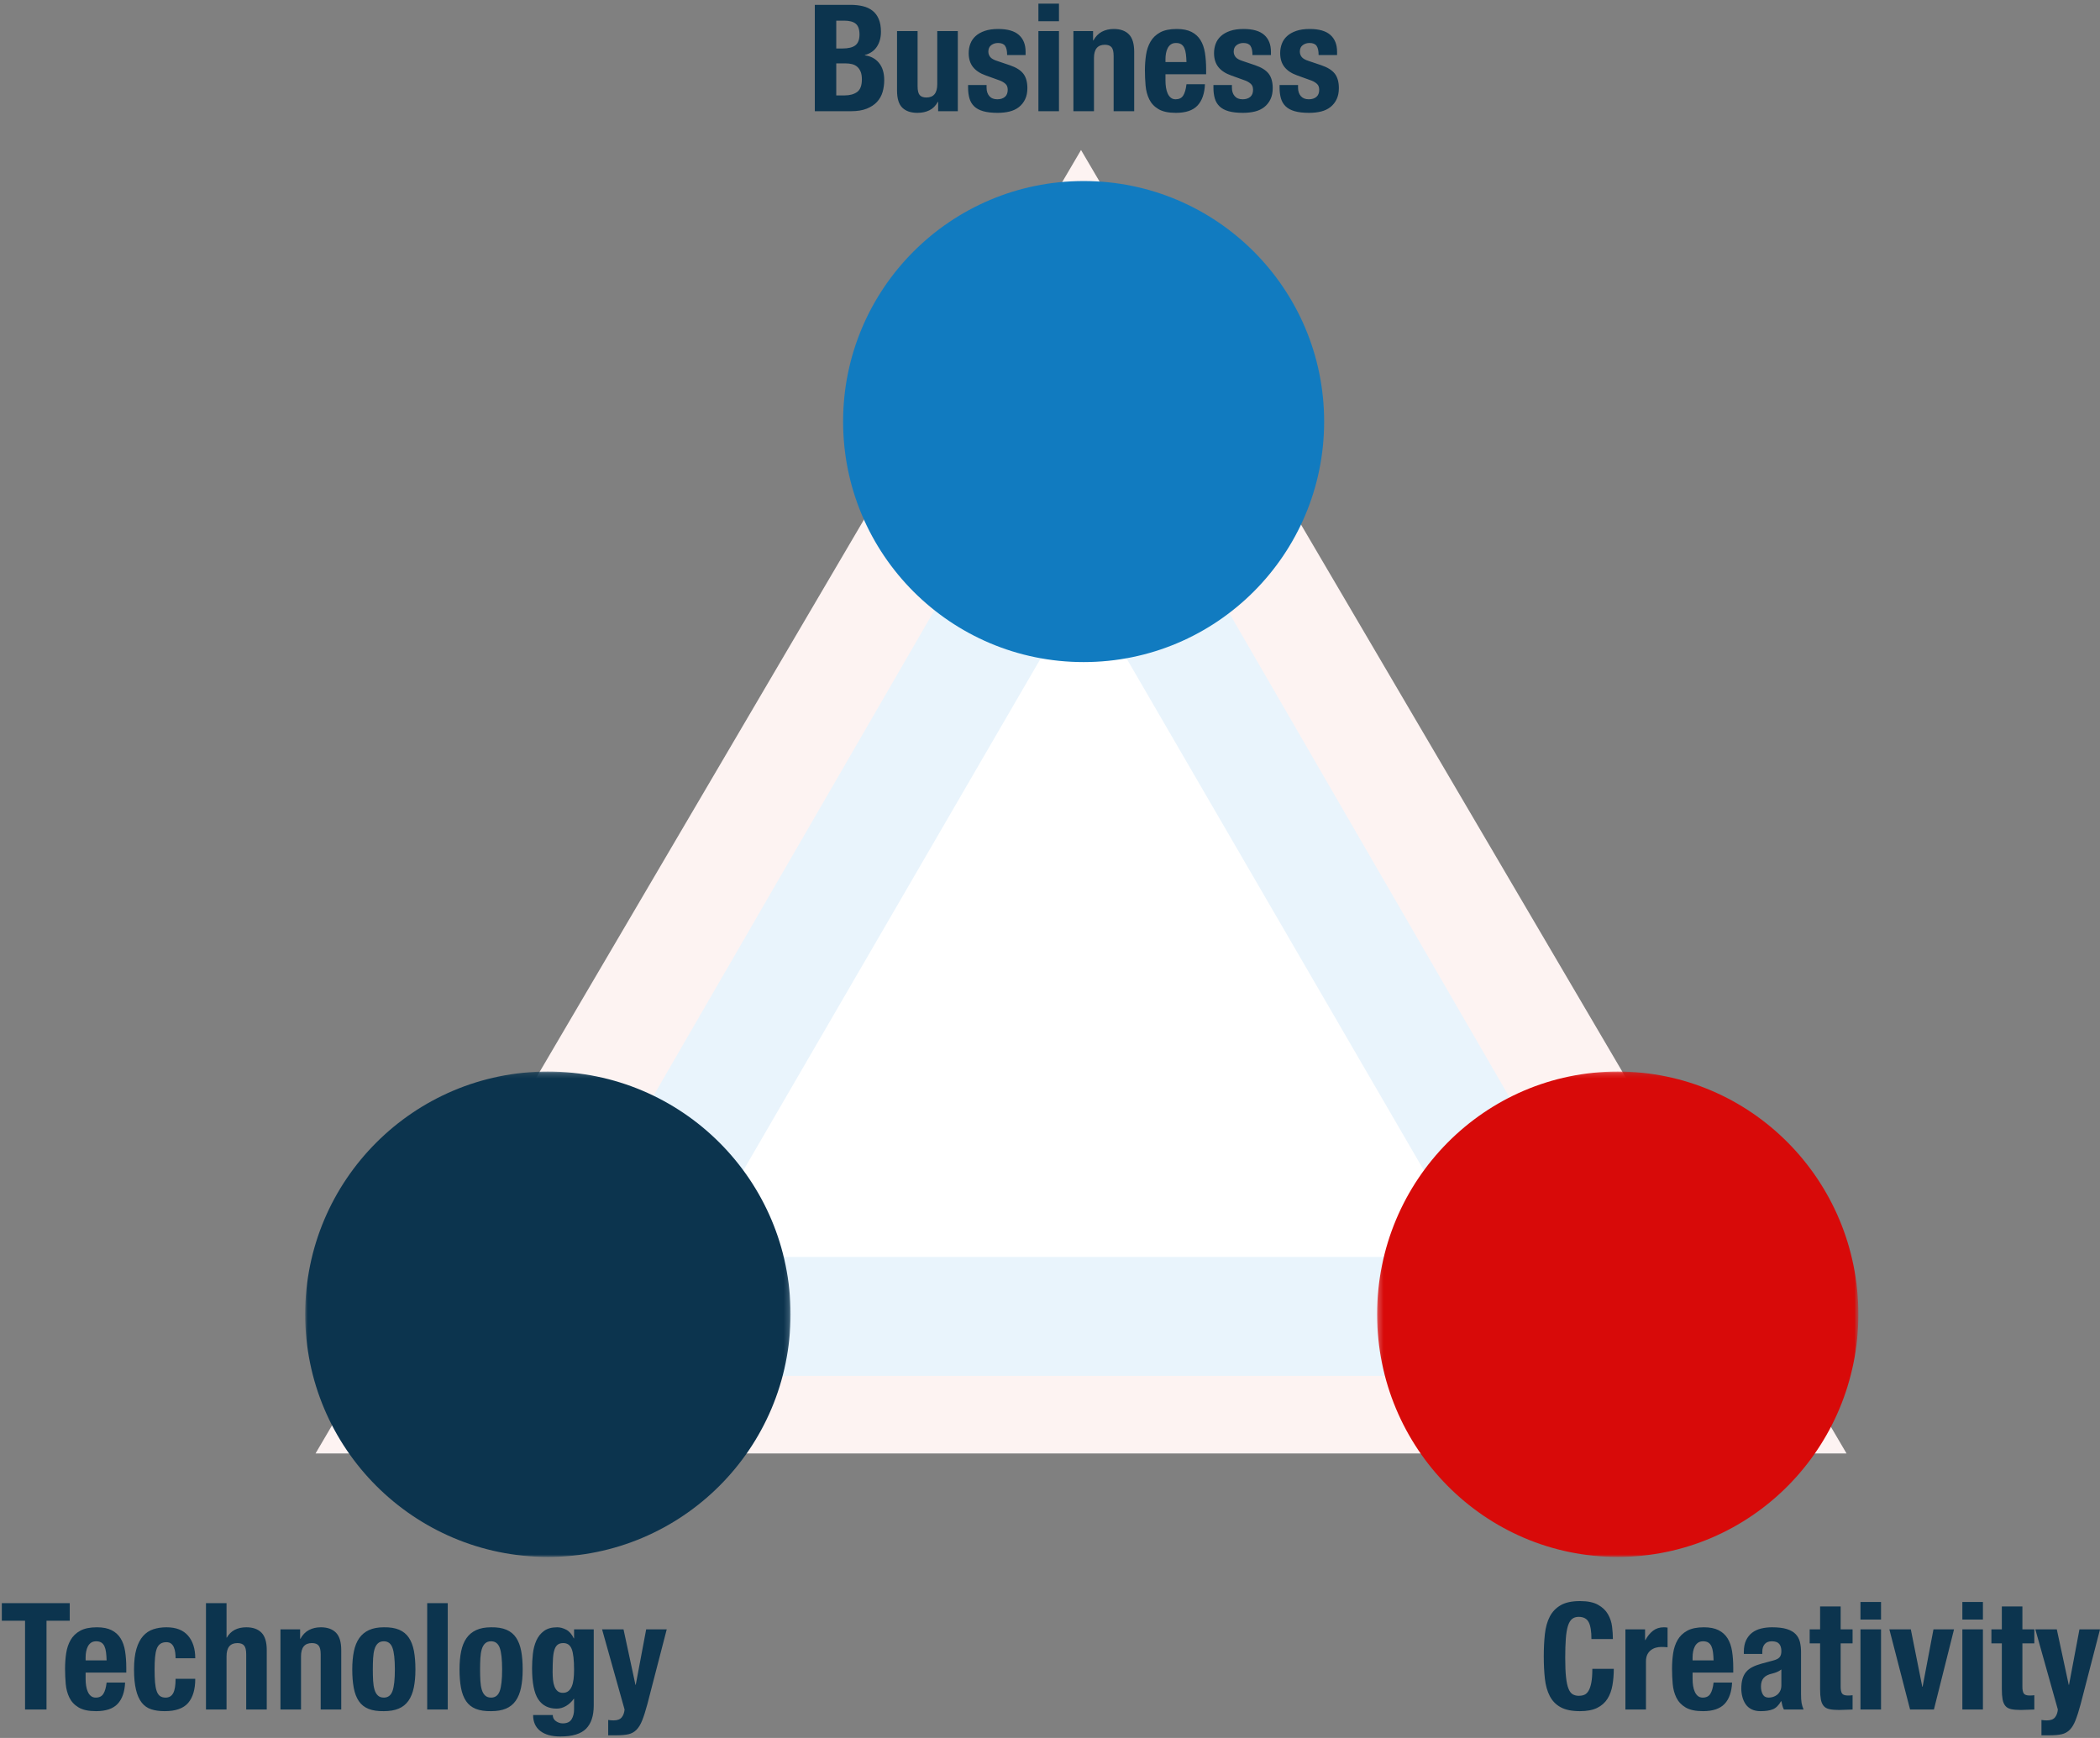
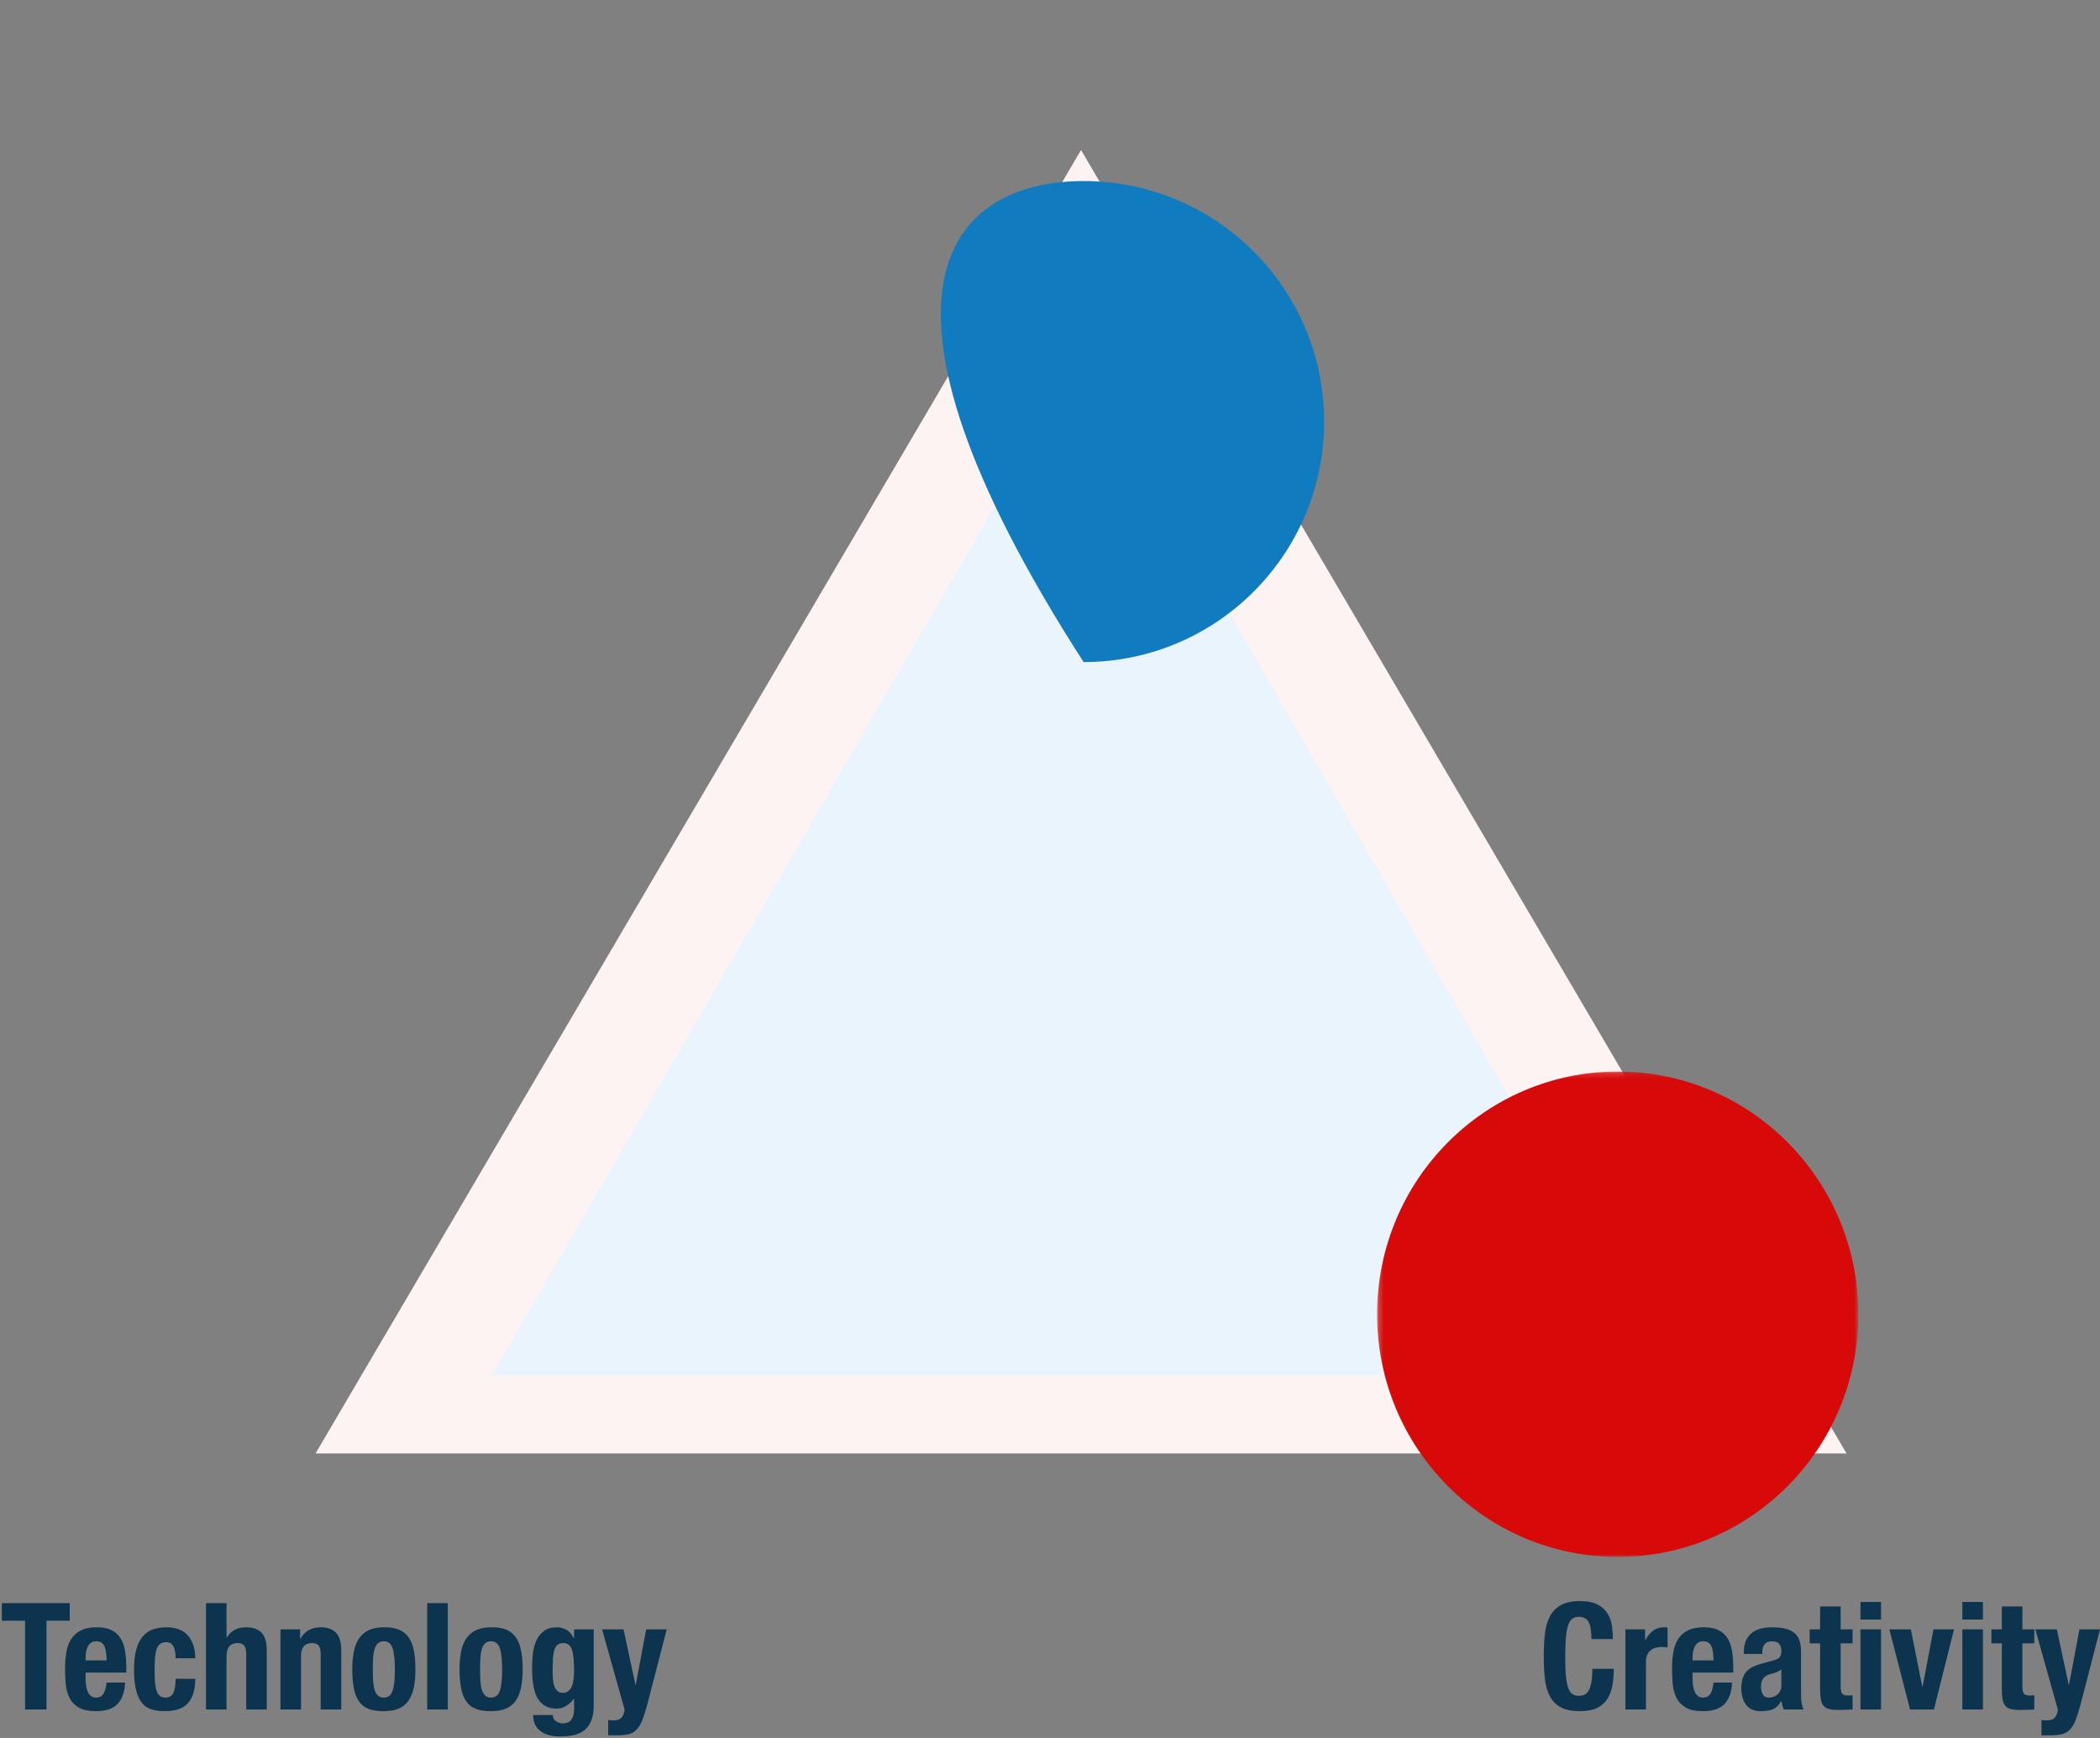
<svg xmlns="http://www.w3.org/2000/svg" xmlns:xlink="http://www.w3.org/1999/xlink" width="406px" height="336px" viewBox="0 0 406 336" version="1.1">
  <rect x="0" y="0" width="406" height="336" fill="#808080" stroke="none" />
  <title>index-btc</title>
  <desc>Created with Sketch.</desc>
  <defs>
    <polygon id="path-1" points="0.24 0.161 93.284 0.161 93.284 94 0.24 94" />
-     <polygon id="path-3" points="0 0.161 93.839 0.161 93.839 94 0 94" />
  </defs>
  <g id="INDEXpage" stroke="none" stroke-width="1" fill="none" fill-rule="evenodd" transform="translate(-196, -456)">
    <g id="About-us" transform="translate(-100, 456)">
      <g id="youandus" transform="translate(296, 0)">
        <g id="index-btc">
          <g id="Page-1" transform="translate(59, 29)">
            <polygon id="Fill-9" fill="#FDF3F2" points="149.999 0 2 252 298 252" />
            <polygon id="Fill-9" fill="#E9F4FC" points="150 40 36 237 264 237" />
-             <polygon id="Fill-9" fill="#FFFFFF" points="150.5 84 75 214 226 214" />
-             <path d="M197,52.5 C197,78.181 176.182,99 150.5,99 C124.818,99 104,78.181 104,52.5 C104,26.819 124.818,6 150.5,6 C176.182,6 197,26.819 197,52.5" id="Fill-1" fill="#117BC0" />
+             <path d="M197,52.5 C197,78.181 176.182,99 150.5,99 C104,26.819 124.818,6 150.5,6 C176.182,6 197,26.819 197,52.5" id="Fill-1" fill="#117BC0" />
            <g id="Group-5" transform="translate(207, 178)">
              <mask id="mask-2" fill="white">
                <use xlink:href="#path-1" />
              </mask>
              <g id="Clip-4" />
              <path d="M93.284,47.08 C93.284,72.994 72.456,94 46.762,94 C21.069,94 0.24,72.994 0.24,47.08 C0.24,21.168 21.069,0.161 46.762,0.161 C72.456,0.161 93.284,21.168 93.284,47.08" id="Fill-3" fill="#D80A09" mask="url(#mask-2)" />
            </g>
            <g id="Group-8" transform="translate(0, 178)">
              <mask id="mask-4" fill="white">
                <use xlink:href="#path-3" />
              </mask>
              <g id="Clip-7" />
              <path d="M93.839,47.08 C93.839,72.994 72.833,94 46.92,94 C21.007,94 -8.03418803e-05,72.994 -8.03418803e-05,47.08 C-8.03418803e-05,21.168 21.007,0.161 46.92,0.161 C72.833,0.161 93.839,21.168 93.839,47.08" id="Fill-6" fill="#0C344E" mask="url(#mask-4)" />
            </g>
          </g>
          <path d="M307.678,316.878 C307.678,315.38 307.501,314.29 307.146,313.609 C306.79,312.927 306.142,312.586 305.202,312.586 C304.683,312.586 304.256,312.726 303.92,313.004 C303.584,313.282 303.32,313.734 303.128,314.358 C302.936,314.982 302.802,315.798 302.725,316.806 C302.648,317.814 302.61,319.047 302.61,320.506 C302.61,322.062 302.662,323.319 302.768,324.279 C302.874,325.239 303.037,325.983 303.258,326.511 C303.478,327.039 303.757,327.394 304.093,327.577 C304.429,327.759 304.818,327.85 305.259,327.85 C305.624,327.85 305.965,327.788 306.282,327.663 C306.598,327.538 306.872,327.289 307.102,326.914 C307.333,326.54 307.515,326.012 307.65,325.33 C307.784,324.649 307.851,323.751 307.851,322.638 L311.998,322.638 C311.998,323.751 311.912,324.807 311.739,325.806 C311.566,326.804 311.245,327.678 310.774,328.426 C310.304,329.175 309.642,329.761 308.787,330.183 C307.933,330.606 306.824,330.817 305.461,330.817 C303.906,330.817 302.667,330.567 301.746,330.068 C300.824,329.569 300.118,328.849 299.629,327.908 C299.139,326.967 298.822,325.844 298.678,324.538 C298.534,323.233 298.462,321.793 298.462,320.218 C298.462,318.663 298.534,317.228 298.678,315.913 C298.822,314.598 299.139,313.47 299.629,312.529 C300.118,311.588 300.824,310.854 301.746,310.326 C302.667,309.798 303.906,309.534 305.461,309.534 C306.939,309.534 308.106,309.774 308.96,310.254 C309.814,310.734 310.453,311.343 310.875,312.082 C311.298,312.822 311.562,313.618 311.667,314.473 C311.773,315.327 311.826,316.129 311.826,316.878 L307.678,316.878 Z M314.245,315.006 L318.046,315.006 L318.046,317.079 L318.104,317.079 C318.507,316.33 318.997,315.73 319.573,315.279 C320.149,314.828 320.85,314.602 321.675,314.602 C321.79,314.602 321.91,314.607 322.035,314.617 C322.16,314.626 322.28,314.641 322.395,314.66 L322.395,318.462 C322.184,318.442 321.978,318.428 321.776,318.418 C321.574,318.409 321.368,318.404 321.157,318.404 C320.811,318.404 320.466,318.452 320.12,318.548 C319.774,318.644 319.458,318.802 319.17,319.023 C318.882,319.244 318.651,319.532 318.478,319.887 C318.306,320.242 318.219,320.679 318.219,321.198 L318.219,330.5 L314.245,330.5 L314.245,315.006 Z M331.294,320.996 C331.275,320.401 331.237,319.878 331.179,319.426 C331.122,318.975 331.021,318.591 330.877,318.274 C330.733,317.958 330.531,317.718 330.272,317.554 C330.013,317.391 329.682,317.31 329.278,317.31 C328.875,317.31 328.544,317.401 328.285,317.583 C328.026,317.766 327.819,318.006 327.666,318.303 C327.512,318.601 327.402,318.932 327.334,319.297 C327.267,319.662 327.234,320.026 327.234,320.391 L327.234,320.996 L331.294,320.996 Z M327.234,323.358 L327.234,324.596 C327.234,325.057 327.267,325.503 327.334,325.935 C327.402,326.367 327.512,326.751 327.666,327.087 C327.819,327.423 328.021,327.692 328.27,327.894 C328.52,328.095 328.827,328.196 329.192,328.196 C329.864,328.196 330.354,327.956 330.661,327.476 C330.968,326.996 331.179,326.266 331.294,325.287 L334.866,325.287 C334.789,327.092 334.309,328.465 333.426,329.406 C332.542,330.346 331.15,330.817 329.25,330.817 C327.81,330.817 326.686,330.577 325.88,330.097 C325.074,329.617 324.478,328.983 324.094,328.196 C323.71,327.409 323.475,326.526 323.389,325.546 C323.302,324.567 323.259,323.588 323.259,322.609 C323.259,321.572 323.331,320.574 323.475,319.614 C323.619,318.654 323.907,317.799 324.339,317.05 C324.771,316.302 325.39,315.706 326.197,315.265 C327.003,314.823 328.078,314.602 329.422,314.602 C330.574,314.602 331.52,314.79 332.259,315.164 C332.998,315.538 333.579,316.066 334.002,316.748 C334.424,317.43 334.712,318.255 334.866,319.225 C335.019,320.194 335.096,321.274 335.096,322.465 L335.096,323.358 L327.234,323.358 Z M344.398,322.753 C344.13,322.964 343.842,323.132 343.534,323.257 C343.227,323.382 342.949,323.473 342.699,323.53 C341.893,323.703 341.317,323.991 340.971,324.394 C340.626,324.798 340.453,325.345 340.453,326.036 C340.453,326.631 340.568,327.14 340.798,327.562 C341.029,327.985 341.413,328.196 341.95,328.196 C342.219,328.196 342.498,328.153 342.786,328.066 C343.074,327.98 343.338,327.841 343.578,327.649 C343.818,327.457 344.014,327.207 344.168,326.9 C344.322,326.593 344.398,326.228 344.398,325.806 L344.398,322.753 Z M337.141,319.758 L337.141,319.383 C337.141,318.481 337.285,317.727 337.573,317.122 C337.861,316.518 338.25,316.028 338.739,315.654 C339.229,315.279 339.805,315.01 340.467,314.847 C341.13,314.684 341.835,314.602 342.584,314.602 C343.774,314.602 344.734,314.718 345.464,314.948 C346.194,315.178 346.76,315.505 347.163,315.927 C347.566,316.35 347.84,316.854 347.984,317.439 C348.128,318.025 348.2,318.663 348.2,319.354 L348.2,327.505 C348.2,328.234 348.234,328.801 348.301,329.204 C348.368,329.607 348.498,330.039 348.69,330.5 L344.888,330.5 C344.754,330.25 344.653,329.986 344.586,329.708 C344.518,329.43 344.456,329.156 344.398,328.887 L344.341,328.887 C343.88,329.694 343.347,330.217 342.742,330.457 C342.138,330.697 341.355,330.817 340.395,330.817 C339.704,330.817 339.118,330.697 338.638,330.457 C338.158,330.217 337.774,329.886 337.486,329.463 C337.198,329.041 336.987,328.566 336.853,328.038 C336.718,327.51 336.651,326.986 336.651,326.468 C336.651,325.738 336.728,325.11 336.882,324.582 C337.035,324.054 337.27,323.602 337.587,323.228 C337.904,322.854 338.307,322.542 338.797,322.292 C339.286,322.042 339.877,321.822 340.568,321.63 L342.814,321.025 C343.41,320.871 343.822,320.66 344.053,320.391 C344.283,320.122 344.398,319.729 344.398,319.21 C344.398,318.615 344.259,318.15 343.981,317.814 C343.702,317.478 343.227,317.31 342.555,317.31 C341.941,317.31 341.48,317.492 341.173,317.857 C340.866,318.222 340.712,318.711 340.712,319.326 L340.712,319.758 L337.141,319.758 Z M351.886,310.57 L355.861,310.57 L355.861,315.006 L358.165,315.006 L358.165,317.713 L355.861,317.713 L355.861,326.094 C355.861,326.708 355.952,327.145 356.134,327.404 C356.317,327.663 356.696,327.793 357.272,327.793 C357.426,327.793 357.579,327.788 357.733,327.778 C357.886,327.769 358.03,327.754 358.165,327.735 L358.165,330.5 C357.723,330.5 357.296,330.514 356.883,330.543 C356.47,330.572 356.034,330.586 355.573,330.586 C354.805,330.586 354.176,330.534 353.686,330.428 C353.197,330.322 352.822,330.111 352.563,329.794 C352.304,329.478 352.126,329.06 352.03,328.542 C351.934,328.023 351.886,327.37 351.886,326.583 L351.886,317.713 L349.87,317.713 L349.87,315.006 L351.886,315.006 L351.886,310.57 Z M359.691,309.706 L363.666,309.706 L363.666,313.105 L359.691,313.105 L359.691,309.706 Z M359.691,315.006 L363.666,315.006 L363.666,330.5 L359.691,330.5 L359.691,315.006 Z M373.803,315.006 L377.778,315.006 L373.89,330.5 L369.282,330.5 L365.278,315.006 L369.426,315.006 L371.643,326.094 L371.701,326.094 L373.803,315.006 Z M379.39,309.706 L383.365,309.706 L383.365,313.105 L379.39,313.105 L379.39,309.706 Z M379.39,315.006 L383.365,315.006 L383.365,330.5 L379.39,330.5 L379.39,315.006 Z M387.022,310.57 L390.997,310.57 L390.997,315.006 L393.301,315.006 L393.301,317.713 L390.997,317.713 L390.997,326.094 C390.997,326.708 391.088,327.145 391.27,327.404 C391.453,327.663 391.832,327.793 392.408,327.793 C392.562,327.793 392.715,327.788 392.869,327.778 C393.022,327.769 393.166,327.754 393.301,327.735 L393.301,330.5 C392.859,330.5 392.432,330.514 392.019,330.543 C391.606,330.572 391.17,330.586 390.709,330.586 C389.941,330.586 389.312,330.534 388.822,330.428 C388.333,330.322 387.958,330.111 387.699,329.794 C387.44,329.478 387.262,329.06 387.166,328.542 C387.07,328.023 387.022,327.37 387.022,326.583 L387.022,317.713 L385.006,317.713 L385.006,315.006 L387.022,315.006 L387.022,310.57 Z M394.683,332.516 C395.029,332.574 395.374,332.602 395.72,332.602 C396.45,332.602 396.973,332.41 397.29,332.026 C397.606,331.642 397.794,331.134 397.851,330.5 L393.502,315.006 L397.65,315.006 L399.954,325.719 L400.011,325.719 L402.027,315.006 L406.002,315.006 L402.258,329.463 C401.912,330.75 401.581,331.791 401.264,332.588 C400.947,333.385 400.573,333.999 400.141,334.431 C399.709,334.863 399.19,335.146 398.586,335.281 C397.981,335.415 397.218,335.482 396.296,335.482 L394.683,335.482 L394.683,332.516 Z" id="Creativity" fill="#0C344E" />
          <path d="M13.483,309.937 L13.483,313.335 L8.991,313.335 L8.991,330.5 L4.843,330.5 L4.843,313.335 L0.351,313.335 L0.351,309.937 L13.483,309.937 Z M20.613,320.996 C20.594,320.401 20.555,319.878 20.498,319.426 C20.44,318.975 20.339,318.591 20.195,318.274 C20.051,317.958 19.85,317.718 19.591,317.554 C19.331,317.391 19,317.31 18.597,317.31 C18.194,317.31 17.863,317.401 17.603,317.583 C17.344,317.766 17.138,318.006 16.984,318.303 C16.831,318.601 16.72,318.932 16.653,319.297 C16.586,319.662 16.552,320.026 16.552,320.391 L16.552,320.996 L20.613,320.996 Z M16.552,323.358 L16.552,324.596 C16.552,325.057 16.586,325.503 16.653,325.935 C16.72,326.367 16.831,326.751 16.984,327.087 C17.138,327.423 17.339,327.692 17.589,327.894 C17.839,328.095 18.146,328.196 18.511,328.196 C19.183,328.196 19.672,327.956 19.979,327.476 C20.287,326.996 20.498,326.266 20.613,325.287 L24.184,325.287 C24.107,327.092 23.627,328.465 22.744,329.406 C21.861,330.346 20.469,330.817 18.568,330.817 C17.128,330.817 16.005,330.577 15.199,330.097 C14.392,329.617 13.797,328.983 13.413,328.196 C13.029,327.409 12.794,326.526 12.707,325.546 C12.621,324.567 12.578,323.588 12.578,322.609 C12.578,321.572 12.65,320.574 12.794,319.614 C12.938,318.654 13.226,317.799 13.658,317.05 C14.09,316.302 14.709,315.706 15.515,315.265 C16.322,314.823 17.397,314.602 18.741,314.602 C19.893,314.602 20.839,314.79 21.578,315.164 C22.317,315.538 22.898,316.066 23.32,316.748 C23.743,317.43 24.031,318.255 24.184,319.225 C24.338,320.194 24.415,321.274 24.415,322.465 L24.415,323.358 L16.552,323.358 Z M33.947,320.593 C33.947,320.209 33.923,319.834 33.875,319.47 C33.827,319.105 33.741,318.774 33.616,318.476 C33.491,318.178 33.314,317.938 33.083,317.756 C32.853,317.574 32.546,317.482 32.162,317.482 C31.682,317.482 31.288,317.593 30.981,317.814 C30.674,318.034 30.443,318.361 30.29,318.793 C30.136,319.225 30.031,319.772 29.973,320.434 C29.915,321.097 29.887,321.879 29.887,322.782 C29.887,323.742 29.915,324.562 29.973,325.244 C30.031,325.926 30.136,326.487 30.29,326.929 C30.443,327.37 30.659,327.692 30.938,327.894 C31.216,328.095 31.576,328.196 32.018,328.196 C32.69,328.196 33.179,327.908 33.487,327.332 C33.794,326.756 33.947,325.834 33.947,324.567 L37.749,324.567 C37.749,326.602 37.293,328.153 36.381,329.218 C35.469,330.284 33.957,330.817 31.845,330.817 C30.847,330.817 29.978,330.697 29.239,330.457 C28.499,330.217 27.885,329.785 27.395,329.161 C26.906,328.537 26.536,327.702 26.287,326.655 C26.037,325.609 25.912,324.308 25.912,322.753 C25.912,321.159 26.066,319.839 26.373,318.793 C26.68,317.746 27.112,316.911 27.669,316.287 C28.226,315.663 28.888,315.226 29.656,314.977 C30.424,314.727 31.269,314.602 32.191,314.602 C34.034,314.602 35.421,315.14 36.352,316.215 C37.283,317.29 37.749,318.75 37.749,320.593 L33.947,320.593 Z M39.823,309.937 L43.797,309.937 L43.797,316.59 L43.855,316.59 C44.623,315.265 45.88,314.602 47.627,314.602 C48.895,314.602 49.869,314.948 50.551,315.639 C51.232,316.33 51.573,317.454 51.573,319.009 L51.573,330.5 L47.599,330.5 L47.599,319.815 C47.599,319.009 47.464,318.447 47.195,318.13 C46.927,317.814 46.495,317.655 45.899,317.655 C44.498,317.655 43.797,318.51 43.797,320.218 L43.797,330.5 L39.823,330.5 L39.823,309.937 Z M54.223,315.006 L58.024,315.006 L58.024,316.82 L58.082,316.82 C58.504,316.052 59.051,315.49 59.723,315.135 C60.395,314.78 61.163,314.602 62.027,314.602 C63.295,314.602 64.269,314.948 64.951,315.639 C65.632,316.33 65.973,317.454 65.973,319.009 L65.973,330.5 L61.999,330.5 L61.999,319.815 C61.999,319.009 61.864,318.447 61.595,318.13 C61.327,317.814 60.895,317.655 60.299,317.655 C58.898,317.655 58.197,318.51 58.197,320.218 L58.197,330.5 L54.223,330.5 L54.223,315.006 Z M72.079,322.753 C72.079,323.54 72.098,324.27 72.136,324.942 C72.175,325.614 72.266,326.19 72.41,326.67 C72.554,327.15 72.77,327.524 73.058,327.793 C73.346,328.062 73.73,328.196 74.21,328.196 C75.016,328.196 75.573,327.774 75.88,326.929 C76.187,326.084 76.341,324.692 76.341,322.753 C76.341,320.814 76.187,319.422 75.88,318.577 C75.573,317.732 75.016,317.31 74.21,317.31 C73.73,317.31 73.346,317.444 73.058,317.713 C72.77,317.982 72.554,318.356 72.41,318.836 C72.266,319.316 72.175,319.892 72.136,320.564 C72.098,321.236 72.079,321.966 72.079,322.753 Z M68.104,322.753 C68.104,321.428 68.21,320.257 68.421,319.239 C68.632,318.222 68.978,317.372 69.458,316.69 C69.938,316.009 70.567,315.49 71.344,315.135 C72.122,314.78 73.077,314.602 74.21,314.602 C75.4,314.583 76.389,314.742 77.176,315.078 C77.963,315.414 78.587,315.927 79.048,316.618 C79.509,317.31 79.835,318.164 80.027,319.182 C80.219,320.199 80.315,321.39 80.315,322.753 C80.315,324.078 80.21,325.249 79.999,326.266 C79.787,327.284 79.442,328.134 78.962,328.815 C78.482,329.497 77.853,330.001 77.075,330.327 C76.298,330.654 75.343,330.817 74.21,330.817 C73.019,330.836 72.031,330.687 71.243,330.37 C70.456,330.054 69.832,329.554 69.371,328.873 C68.911,328.191 68.584,327.337 68.392,326.31 C68.2,325.282 68.104,324.097 68.104,322.753 Z M82.591,309.937 L86.565,309.937 L86.565,330.5 L82.591,330.5 L82.591,309.937 Z M92.815,322.753 C92.815,323.54 92.834,324.27 92.872,324.942 C92.911,325.614 93.002,326.19 93.146,326.67 C93.29,327.15 93.506,327.524 93.794,327.793 C94.082,328.062 94.466,328.196 94.946,328.196 C95.752,328.196 96.309,327.774 96.616,326.929 C96.923,326.084 97.077,324.692 97.077,322.753 C97.077,320.814 96.923,319.422 96.616,318.577 C96.309,317.732 95.752,317.31 94.946,317.31 C94.466,317.31 94.082,317.444 93.794,317.713 C93.506,317.982 93.29,318.356 93.146,318.836 C93.002,319.316 92.911,319.892 92.872,320.564 C92.834,321.236 92.815,321.966 92.815,322.753 Z M88.84,322.753 C88.84,321.428 88.946,320.257 89.157,319.239 C89.368,318.222 89.714,317.372 90.194,316.69 C90.674,316.009 91.303,315.49 92.08,315.135 C92.858,314.78 93.813,314.602 94.946,314.602 C96.136,314.583 97.125,314.742 97.912,315.078 C98.699,315.414 99.323,315.927 99.784,316.618 C100.245,317.31 100.571,318.164 100.763,319.182 C100.955,320.199 101.051,321.39 101.051,322.753 C101.051,324.078 100.946,325.249 100.735,326.266 C100.523,327.284 100.178,328.134 99.698,328.815 C99.218,329.497 98.589,330.001 97.811,330.327 C97.034,330.654 96.079,330.817 94.946,330.817 C93.755,330.836 92.767,330.687 91.979,330.37 C91.192,330.054 90.568,329.554 90.107,328.873 C89.647,328.191 89.32,327.337 89.128,326.31 C88.936,325.282 88.84,324.097 88.84,322.753 Z M106.84,323.242 C106.84,323.78 106.864,324.289 106.912,324.769 C106.96,325.249 107.056,325.676 107.2,326.05 C107.344,326.425 107.546,326.722 107.805,326.943 C108.064,327.164 108.405,327.274 108.827,327.274 C109.25,327.274 109.6,327.164 109.879,326.943 C110.157,326.722 110.378,326.42 110.541,326.036 C110.704,325.652 110.819,325.186 110.887,324.639 C110.954,324.092 110.987,323.492 110.987,322.839 C110.987,320.958 110.839,319.623 110.541,318.836 C110.243,318.049 109.701,317.655 108.914,317.655 C108.472,317.655 108.117,317.751 107.848,317.943 C107.579,318.135 107.368,318.447 107.215,318.879 C107.061,319.311 106.96,319.887 106.912,320.607 C106.864,321.327 106.84,322.206 106.84,323.242 Z M114.789,315.006 L114.789,329.722 C114.789,331.719 114.295,333.217 113.306,334.215 C112.317,335.214 110.661,335.713 108.338,335.713 C106.648,335.713 105.347,335.353 104.435,334.633 C103.523,333.913 103.067,332.89 103.067,331.566 L106.869,331.566 C106.869,332.065 107.071,332.458 107.474,332.746 C107.666,332.881 107.872,332.986 108.093,333.063 C108.314,333.14 108.549,333.178 108.799,333.178 C109.605,333.178 110.171,332.919 110.498,332.401 C110.824,331.882 110.987,331.239 110.987,330.471 L110.987,328.426 L110.93,328.426 C110.527,329.002 110.032,329.463 109.447,329.809 C108.861,330.154 108.251,330.327 107.618,330.327 C106.043,330.327 104.858,329.727 104.061,328.527 C103.264,327.327 102.866,325.316 102.866,322.494 C102.866,321.591 102.919,320.67 103.024,319.729 C103.13,318.788 103.351,317.938 103.687,317.18 C104.023,316.422 104.512,315.802 105.155,315.322 C105.799,314.842 106.658,314.602 107.733,314.602 C108.29,314.602 108.866,314.756 109.461,315.063 C110.056,315.37 110.546,315.927 110.93,316.734 L110.987,316.734 L110.987,315.006 L114.789,315.006 Z M117.583,332.516 C117.928,332.574 118.274,332.602 118.619,332.602 C119.349,332.602 119.872,332.41 120.189,332.026 C120.506,331.642 120.693,331.134 120.751,330.5 L116.402,315.006 L120.549,315.006 L122.853,325.719 L122.911,325.719 L124.927,315.006 L128.901,315.006 L125.157,329.463 C124.811,330.75 124.48,331.791 124.163,332.588 C123.847,333.385 123.472,333.999 123.04,334.431 C122.608,334.863 122.09,335.146 121.485,335.281 C120.88,335.415 120.117,335.482 119.195,335.482 L117.583,335.482 L117.583,332.516 Z" id="Technology" fill="#0C344E" />
-           <path d="M161.677,18.447 L163.29,18.447 C164.288,18.447 165.094,18.226 165.709,17.785 C166.323,17.343 166.63,16.527 166.63,15.337 C166.63,14.742 166.549,14.247 166.386,13.854 C166.222,13.46 166.002,13.143 165.723,12.903 C165.445,12.663 165.114,12.495 164.73,12.399 C164.346,12.303 163.923,12.255 163.462,12.255 L161.677,12.255 L161.677,18.447 Z M161.677,9.375 L162.858,9.375 C164.01,9.375 164.85,9.169 165.378,8.756 C165.906,8.343 166.17,7.647 166.17,6.668 C166.17,5.689 165.93,4.998 165.45,4.594 C164.97,4.191 164.211,3.99 163.174,3.99 L161.677,3.99 L161.677,9.375 Z M157.53,0.937 L164.47,0.937 C165.315,0.937 166.098,1.023 166.818,1.196 C167.538,1.369 168.157,1.657 168.675,2.06 C169.194,2.463 169.597,3.001 169.885,3.673 C170.173,4.345 170.317,5.17 170.317,6.15 C170.317,7.263 170.058,8.218 169.539,9.015 C169.021,9.812 168.243,10.354 167.206,10.642 L167.206,10.7 C168.358,10.854 169.27,11.343 169.942,12.169 C170.614,12.994 170.95,14.098 170.95,15.481 C170.95,16.287 170.845,17.055 170.634,17.785 C170.422,18.514 170.062,19.153 169.554,19.7 C169.045,20.247 168.382,20.684 167.566,21.01 C166.75,21.337 165.738,21.5 164.528,21.5 L157.53,21.5 L157.53,0.937 Z M181.376,19.686 L181.318,19.686 C180.896,20.454 180.349,21.001 179.677,21.327 C179.005,21.654 178.237,21.817 177.373,21.817 C176.106,21.817 175.131,21.486 174.45,20.823 C173.768,20.161 173.427,19.052 173.427,17.497 L173.427,6.006 L177.402,6.006 L177.402,16.69 C177.402,17.497 177.536,18.058 177.805,18.375 C178.074,18.692 178.506,18.85 179.101,18.85 C180.502,18.85 181.203,17.996 181.203,16.287 L181.203,6.006 L185.178,6.006 L185.178,21.5 L181.376,21.5 L181.376,19.686 Z M190.736,16.431 L190.736,16.95 C190.736,17.622 190.914,18.164 191.269,18.577 C191.624,18.99 192.138,19.196 192.81,19.196 C193.424,19.196 193.914,19.042 194.278,18.735 C194.643,18.428 194.826,17.967 194.826,17.353 C194.826,16.854 194.682,16.474 194.394,16.215 C194.106,15.956 193.77,15.75 193.386,15.596 L190.592,14.588 C189.498,14.204 188.672,13.662 188.115,12.961 C187.558,12.26 187.28,11.362 187.28,10.268 C187.28,9.634 187.386,9.034 187.597,8.468 C187.808,7.902 188.144,7.407 188.605,6.985 C189.066,6.562 189.656,6.226 190.376,5.977 C191.096,5.727 191.965,5.602 192.982,5.602 C194.787,5.602 196.122,5.986 196.986,6.754 C197.85,7.522 198.282,8.607 198.282,10.009 L198.282,10.642 L194.71,10.642 C194.71,9.836 194.581,9.246 194.322,8.871 C194.062,8.497 193.606,8.31 192.954,8.31 C192.454,8.31 192.018,8.449 191.643,8.727 C191.269,9.006 191.082,9.423 191.082,9.98 C191.082,10.364 191.202,10.71 191.442,11.017 C191.682,11.324 192.138,11.583 192.81,11.794 L195.2,12.601 C196.448,13.023 197.331,13.575 197.85,14.257 C198.368,14.938 198.627,15.865 198.627,17.036 C198.627,17.862 198.483,18.577 198.195,19.182 C197.907,19.786 197.509,20.29 197,20.694 C196.491,21.097 195.886,21.385 195.186,21.558 C194.485,21.73 193.712,21.817 192.867,21.817 C191.754,21.817 190.827,21.711 190.088,21.5 C189.349,21.289 188.763,20.972 188.331,20.55 C187.899,20.127 187.597,19.614 187.424,19.009 C187.251,18.404 187.165,17.727 187.165,16.978 L187.165,16.431 L190.736,16.431 Z M200.758,0.706 L204.733,0.706 L204.733,4.105 L200.758,4.105 L200.758,0.706 Z M200.758,6.006 L204.733,6.006 L204.733,21.5 L200.758,21.5 L200.758,6.006 Z M207.526,6.006 L211.328,6.006 L211.328,7.82 L211.386,7.82 C211.808,7.052 212.355,6.49 213.027,6.135 C213.699,5.78 214.467,5.602 215.331,5.602 C216.598,5.602 217.573,5.948 218.254,6.639 C218.936,7.33 219.277,8.454 219.277,10.009 L219.277,21.5 L215.302,21.5 L215.302,10.815 C215.302,10.009 215.168,9.447 214.899,9.13 C214.63,8.814 214.198,8.655 213.603,8.655 C212.202,8.655 211.501,9.51 211.501,11.218 L211.501,21.5 L207.526,21.5 L207.526,6.006 Z M229.386,11.996 C229.366,11.401 229.328,10.878 229.27,10.426 C229.213,9.975 229.112,9.591 228.968,9.274 C228.824,8.958 228.622,8.718 228.363,8.554 C228.104,8.391 227.773,8.31 227.37,8.31 C226.966,8.31 226.635,8.401 226.376,8.583 C226.117,8.766 225.91,9.006 225.757,9.303 C225.603,9.601 225.493,9.932 225.426,10.297 C225.358,10.662 225.325,11.026 225.325,11.391 L225.325,11.996 L229.386,11.996 Z M225.325,14.358 L225.325,15.596 C225.325,16.057 225.358,16.503 225.426,16.935 C225.493,17.367 225.603,17.751 225.757,18.087 C225.91,18.423 226.112,18.692 226.362,18.894 C226.611,19.095 226.918,19.196 227.283,19.196 C227.955,19.196 228.445,18.956 228.752,18.476 C229.059,17.996 229.27,17.266 229.386,16.287 L232.957,16.287 C232.88,18.092 232.4,19.465 231.517,20.406 C230.634,21.346 229.242,21.817 227.341,21.817 C225.901,21.817 224.778,21.577 223.971,21.097 C223.165,20.617 222.57,19.983 222.186,19.196 C221.802,18.409 221.566,17.526 221.48,16.546 C221.394,15.567 221.35,14.588 221.35,13.609 C221.35,12.572 221.422,11.574 221.566,10.614 C221.71,9.654 221.998,8.799 222.43,8.05 C222.862,7.302 223.482,6.706 224.288,6.265 C225.094,5.823 226.17,5.602 227.514,5.602 C228.666,5.602 229.611,5.79 230.35,6.164 C231.09,6.538 231.67,7.066 232.093,7.748 C232.515,8.43 232.803,9.255 232.957,10.225 C233.11,11.194 233.187,12.274 233.187,13.465 L233.187,14.358 L225.325,14.358 Z M238.17,16.431 L238.17,16.95 C238.17,17.622 238.347,18.164 238.702,18.577 C239.058,18.99 239.571,19.196 240.243,19.196 C240.858,19.196 241.347,19.042 241.712,18.735 C242.077,18.428 242.259,17.967 242.259,17.353 C242.259,16.854 242.115,16.474 241.827,16.215 C241.539,15.956 241.203,15.75 240.819,15.596 L238.026,14.588 C236.931,14.204 236.106,13.662 235.549,12.961 C234.992,12.26 234.714,11.362 234.714,10.268 C234.714,9.634 234.819,9.034 235.03,8.468 C235.242,7.902 235.578,7.407 236.038,6.985 C236.499,6.562 237.09,6.226 237.81,5.977 C238.53,5.727 239.398,5.602 240.416,5.602 C242.221,5.602 243.555,5.986 244.419,6.754 C245.283,7.522 245.715,8.607 245.715,10.009 L245.715,10.642 L242.144,10.642 C242.144,9.836 242.014,9.246 241.755,8.871 C241.496,8.497 241.04,8.31 240.387,8.31 C239.888,8.31 239.451,8.449 239.077,8.727 C238.702,9.006 238.515,9.423 238.515,9.98 C238.515,10.364 238.635,10.71 238.875,11.017 C239.115,11.324 239.571,11.583 240.243,11.794 L242.634,12.601 C243.882,13.023 244.765,13.575 245.283,14.257 C245.802,14.938 246.061,15.865 246.061,17.036 C246.061,17.862 245.917,18.577 245.629,19.182 C245.341,19.786 244.942,20.29 244.434,20.694 C243.925,21.097 243.32,21.385 242.619,21.558 C241.918,21.73 241.146,21.817 240.301,21.817 C239.187,21.817 238.261,21.711 237.522,21.5 C236.782,21.289 236.197,20.972 235.765,20.55 C235.333,20.127 235.03,19.614 234.858,19.009 C234.685,18.404 234.598,17.727 234.598,16.978 L234.598,16.431 L238.17,16.431 Z M250.957,16.431 L250.957,16.95 C250.957,17.622 251.134,18.164 251.49,18.577 C251.845,18.99 252.358,19.196 253.03,19.196 C253.645,19.196 254.134,19.042 254.499,18.735 C254.864,18.428 255.046,17.967 255.046,17.353 C255.046,16.854 254.902,16.474 254.614,16.215 C254.326,15.956 253.99,15.75 253.606,15.596 L250.813,14.588 C249.718,14.204 248.893,13.662 248.336,12.961 C247.779,12.26 247.501,11.362 247.501,10.268 C247.501,9.634 247.606,9.034 247.818,8.468 C248.029,7.902 248.365,7.407 248.826,6.985 C249.286,6.562 249.877,6.226 250.597,5.977 C251.317,5.727 252.186,5.602 253.203,5.602 C255.008,5.602 256.342,5.986 257.206,6.754 C258.07,7.522 258.502,8.607 258.502,10.009 L258.502,10.642 L254.931,10.642 C254.931,9.836 254.802,9.246 254.542,8.871 C254.283,8.497 253.827,8.31 253.174,8.31 C252.675,8.31 252.238,8.449 251.864,8.727 C251.49,9.006 251.302,9.423 251.302,9.98 C251.302,10.364 251.422,10.71 251.662,11.017 C251.902,11.324 252.358,11.583 253.03,11.794 L255.421,12.601 C256.669,13.023 257.552,13.575 258.07,14.257 C258.589,14.938 258.848,15.865 258.848,17.036 C258.848,17.862 258.704,18.577 258.416,19.182 C258.128,19.786 257.73,20.29 257.221,20.694 C256.712,21.097 256.107,21.385 255.406,21.558 C254.706,21.73 253.933,21.817 253.088,21.817 C251.974,21.817 251.048,21.711 250.309,21.5 C249.57,21.289 248.984,20.972 248.552,20.55 C248.12,20.127 247.818,19.614 247.645,19.009 C247.472,18.404 247.386,17.727 247.386,16.978 L247.386,16.431 L250.957,16.431 Z" id="Business" fill="#0C344E" />
        </g>
      </g>
    </g>
  </g>
</svg>